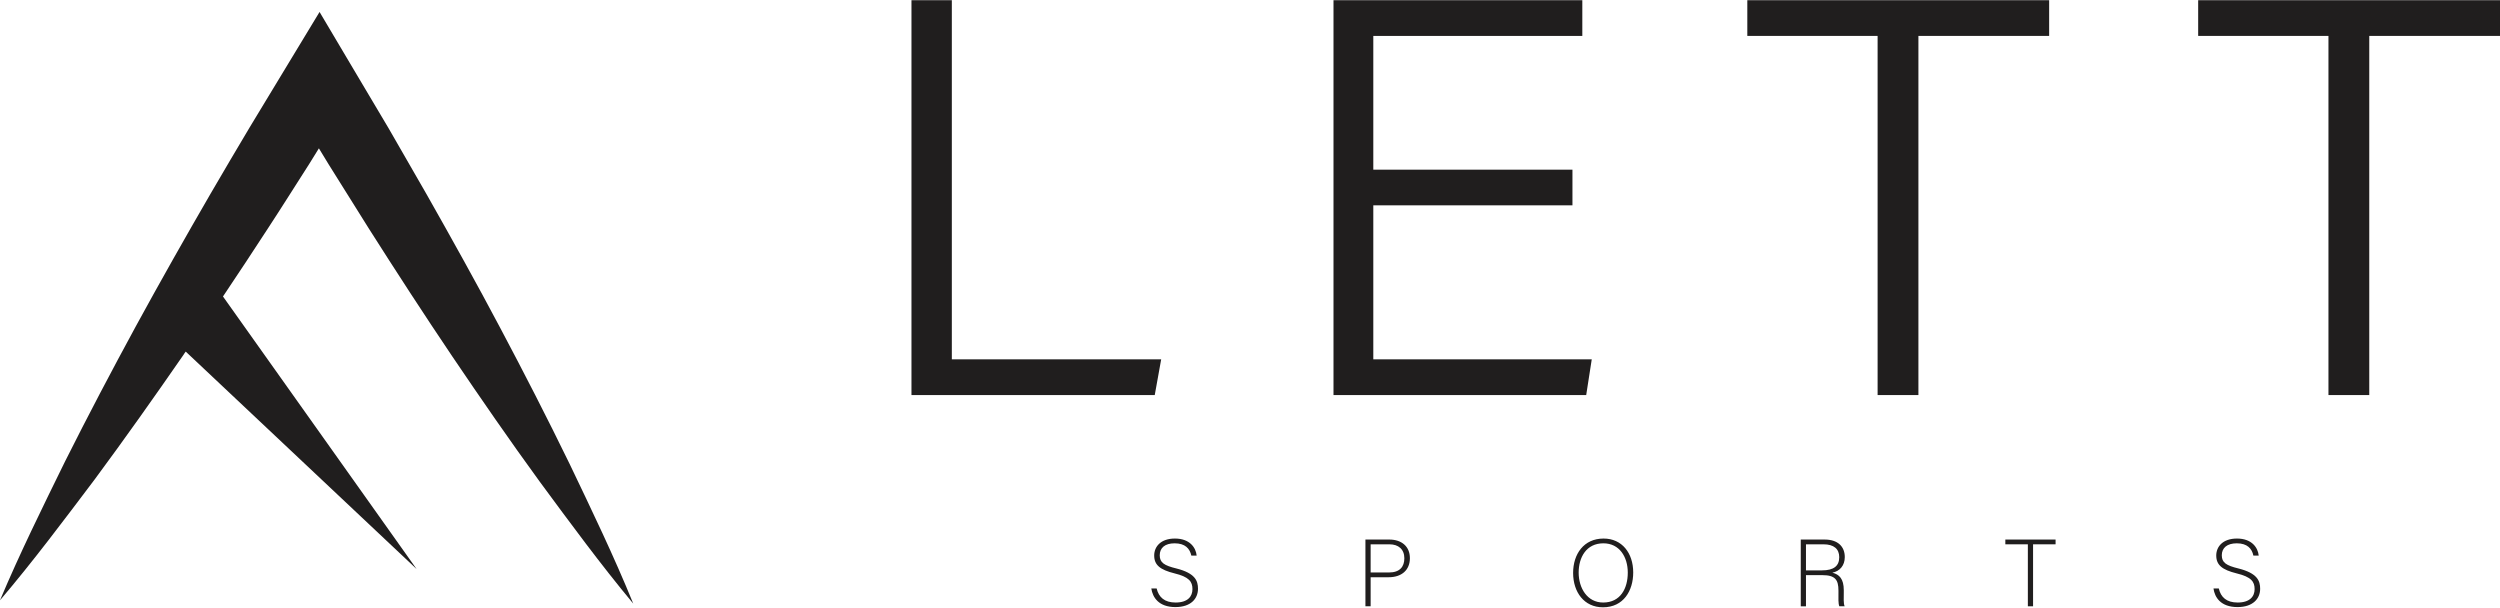
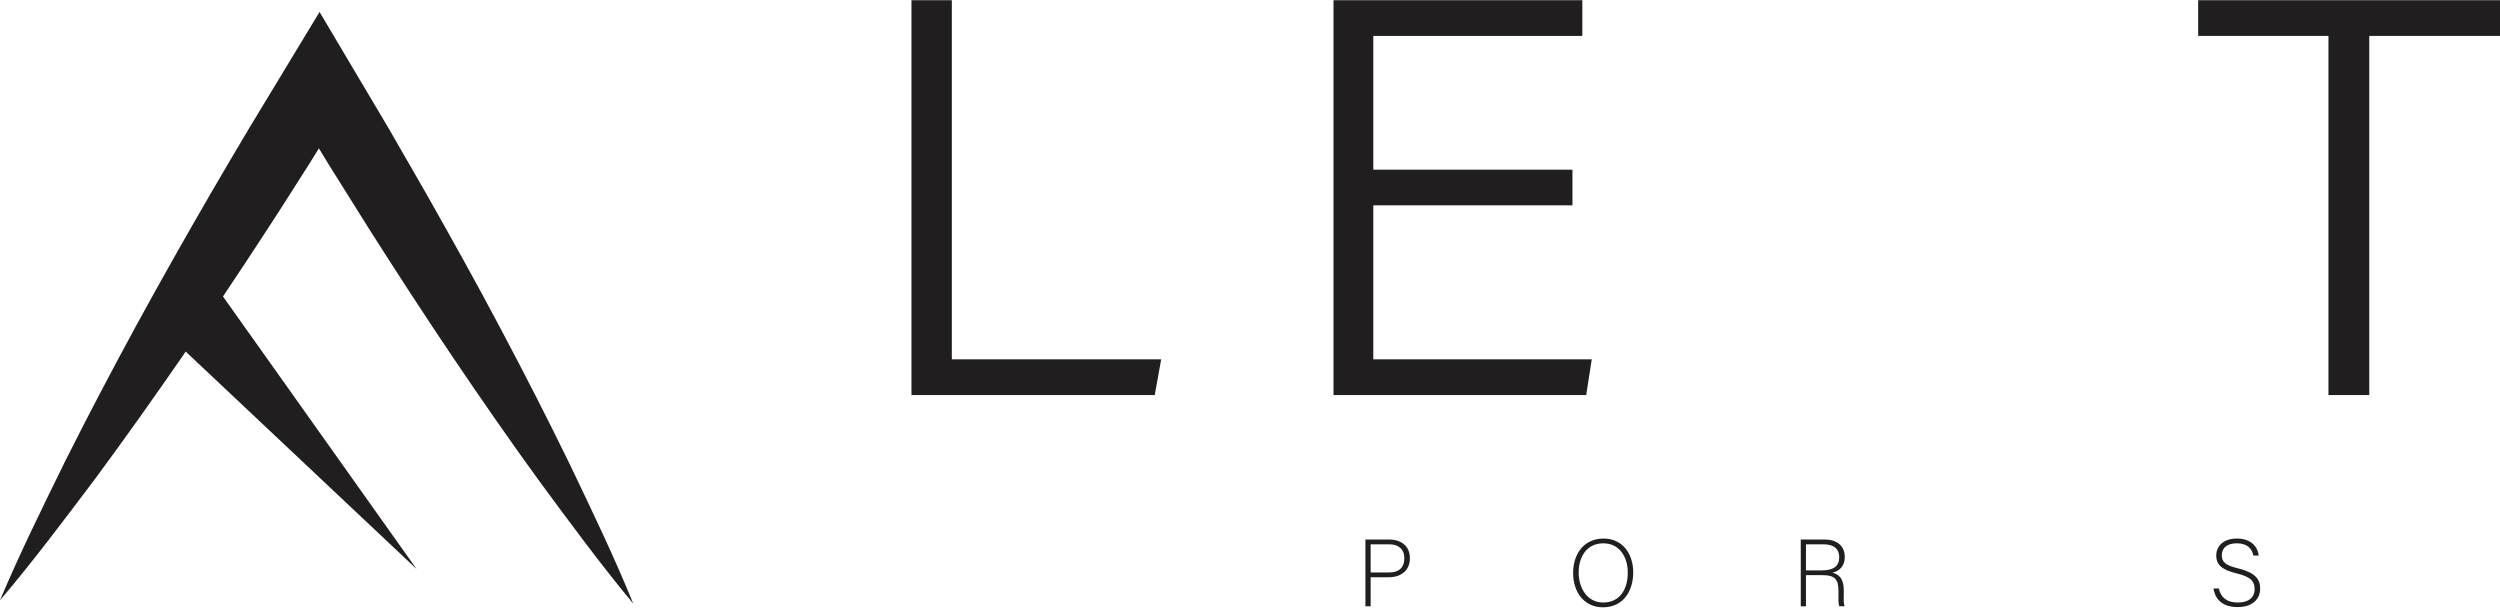
<svg xmlns="http://www.w3.org/2000/svg" xml:space="preserve" width="1000px" height="243px" version="1.1" style="shape-rendering:geometricPrecision; text-rendering:geometricPrecision; image-rendering:optimizeQuality; fill-rule:evenodd; clip-rule:evenodd" viewBox="0 0 225.46 54.75">
  <defs>
    <style type="text/css">
   
    .fil0 {fill:#201E1E;fill-rule:nonzero}
   
  </style>
  </defs>
  <g id="Camada_x0020_1">
    <path class="fil0" d="M51.37 41.82c-2.01,-4.13 -4.11,-8.22 -6.26,-12.27 -2.15,-4.06 -4.38,-8.06 -6.64,-12.05l-3.43 -5.96 -3.51 -5.91 -2.71 -4.57 -2.75 4.54 -3.56 5.88c-1.16,1.97 -2.35,3.94 -3.49,5.92 -2.3,3.97 -4.56,7.96 -6.76,11.99 -2.19,4.03 -4.33,8.09 -6.39,12.2 -2.03,4.14 -4.07,8.26 -5.87,12.53 3,-3.53 5.76,-7.22 8.53,-10.89 2.74,-3.7 5.39,-7.45 8,-11.22 0.07,-0.11 0.14,-0.22 0.22,-0.32l20.82 19.61 -17.46 -24.58c1.37,-2.04 2.72,-4.09 4.06,-6.15 1.26,-1.92 2.47,-3.86 3.71,-5.79l0.88 -1.42 0.87 1.43 3.65 5.83c2.46,3.87 4.95,7.71 7.52,11.52 2.57,3.8 5.18,7.58 7.89,11.3 2.73,3.7 5.45,7.41 8.42,10.98 -1.75,-4.3 -3.75,-8.44 -5.74,-12.6z" />
-     <path class="fil0" d="M104.31 53.05c0.19,0.8 0.72,1.27 1.71,1.27 1.1,0 1.52,-0.55 1.52,-1.21 0,-0.67 -0.3,-1.1 -1.62,-1.42 -1.28,-0.32 -1.83,-0.74 -1.83,-1.61 0,-0.79 0.58,-1.53 1.87,-1.53 1.33,0 1.89,0.81 1.96,1.54l-0.48 0c-0.14,-0.64 -0.56,-1.11 -1.51,-1.11 -0.87,0 -1.34,0.41 -1.34,1.08 0,0.66 0.4,0.92 1.51,1.19 1.69,0.43 1.94,1.11 1.94,1.83 0,0.89 -0.64,1.65 -2.04,1.65 -1.5,0 -2.05,-0.87 -2.17,-1.68l0.48 0z" />
    <path class="fil0" d="M123.61 51.61l1.66 0c0.97,0 1.38,-0.52 1.38,-1.28 0,-0.81 -0.53,-1.26 -1.34,-1.26l-1.7 0 0 2.54zm-0.47 -2.97l2.15 0c1.1,0 1.86,0.61 1.86,1.68 0,1.08 -0.75,1.72 -1.92,1.72l-1.62 0 0 2.62 -0.47 0 0 -6.02z" />
    <path class="fil0" d="M142.37 51.62c0,1.39 0.77,2.7 2.21,2.7 1.56,0 2.22,-1.27 2.22,-2.7 0,-1.41 -0.75,-2.64 -2.2,-2.64 -1.55,0 -2.23,1.28 -2.23,2.64zm4.92 -0.01c0,1.64 -0.87,3.14 -2.73,3.14 -1.7,0 -2.69,-1.37 -2.69,-3.1 0,-1.7 0.96,-3.1 2.75,-3.1 1.65,0 2.67,1.3 2.67,3.06z" />
    <path class="fil0" d="M162.87 51.42l1.45 0c1.06,0 1.55,-0.4 1.55,-1.19 0,-0.74 -0.48,-1.16 -1.42,-1.16l-1.58 0 0 2.35zm0 0.43l0 2.81 -0.47 0 0 -6.02 2.16 0c1.18,0 1.81,0.63 1.81,1.58 0,0.77 -0.45,1.27 -1.12,1.41 0.62,0.15 1.03,0.55 1.03,1.58l0 0.23c0,0.42 -0.04,0.99 0.08,1.22l-0.48 0c-0.11,-0.25 -0.08,-0.74 -0.08,-1.25l0 -0.16c0,-0.99 -0.3,-1.4 -1.45,-1.4l-1.48 0z" />
-     <polygon class="fil0" points="182.88,49.07 180.85,49.07 180.85,48.64 185.38,48.64 185.38,49.07 183.35,49.07 183.35,54.66 182.88,54.66 " />
-     <path class="fil0" d="M200.1 53.05c0.18,0.8 0.71,1.27 1.7,1.27 1.1,0 1.53,-0.55 1.53,-1.21 0,-0.67 -0.3,-1.1 -1.63,-1.42 -1.28,-0.32 -1.83,-0.74 -1.83,-1.61 0,-0.79 0.58,-1.53 1.87,-1.53 1.33,0 1.89,0.81 1.96,1.54l-0.48 0c-0.13,-0.64 -0.56,-1.11 -1.5,-1.11 -0.87,0 -1.35,0.41 -1.35,1.08 0,0.66 0.4,0.92 1.51,1.19 1.7,0.43 1.95,1.11 1.95,1.83 0,0.89 -0.65,1.65 -2.04,1.65 -1.51,0 -2.06,-0.87 -2.17,-1.68l0.48 0z" />
+     <path class="fil0" d="M200.1 53.05c0.18,0.8 0.71,1.27 1.7,1.27 1.1,0 1.53,-0.55 1.53,-1.21 0,-0.67 -0.3,-1.1 -1.63,-1.42 -1.28,-0.32 -1.83,-0.74 -1.83,-1.61 0,-0.79 0.58,-1.53 1.87,-1.53 1.33,0 1.89,0.81 1.96,1.54l-0.48 0c-0.13,-0.64 -0.56,-1.11 -1.5,-1.11 -0.87,0 -1.35,0.41 -1.35,1.08 0,0.66 0.4,0.92 1.51,1.19 1.7,0.43 1.95,1.11 1.95,1.83 0,0.89 -0.65,1.65 -2.04,1.65 -1.51,0 -2.06,-0.87 -2.17,-1.68z" />
    <polygon class="fil0" points="82.2,0 85.84,0 85.84,32.39 104.72,32.39 104.14,35.61 82.2,35.61 " />
    <polygon class="fil0" points="141.81,18.5 123.85,18.5 123.85,32.39 143.55,32.39 143.05,35.61 120.26,35.61 120.26,0 142.7,0 142.7,3.22 123.85,3.22 123.85,15.28 141.81,15.28 " />
-     <polygon class="fil0" points="169.33,3.22 157.58,3.22 157.58,0 184.8,0 184.8,3.22 173.01,3.22 173.01,35.61 169.33,35.61 " />
    <polygon class="fil0" points="209.99,3.22 198.24,3.22 198.24,0 225.46,0 225.46,3.22 213.67,3.22 213.67,35.61 209.99,35.61 " />
  </g>
</svg>